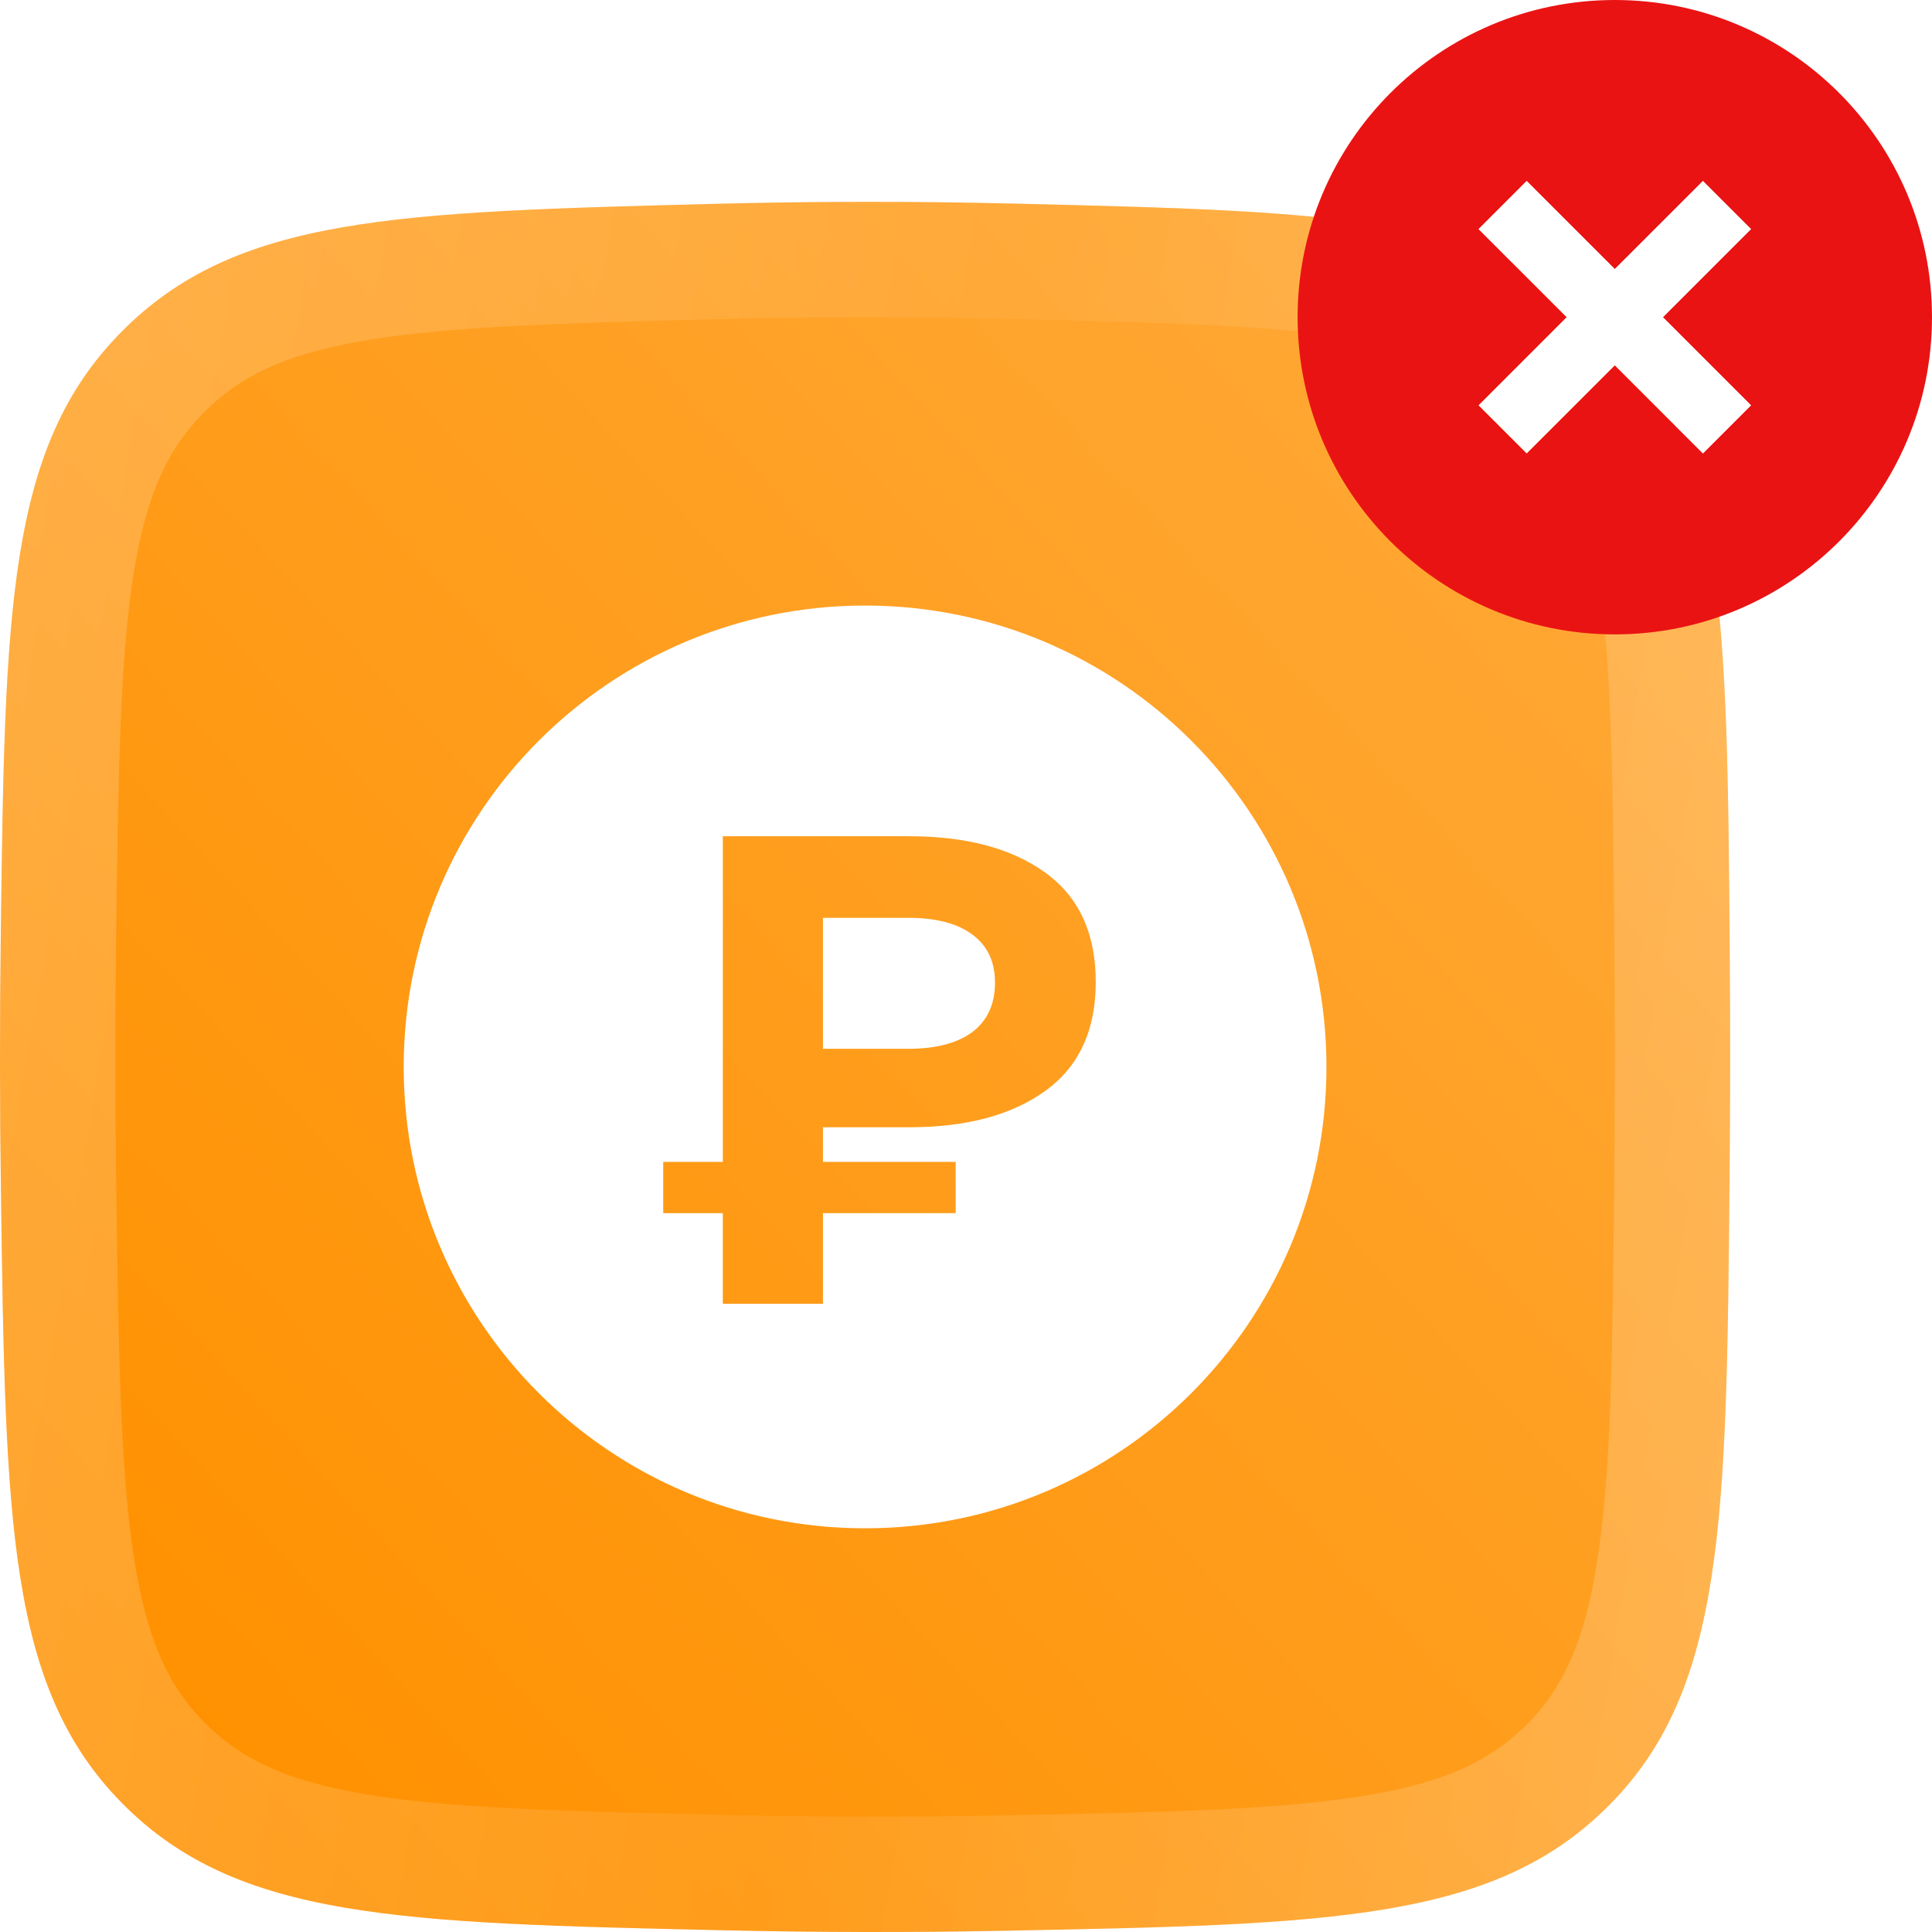
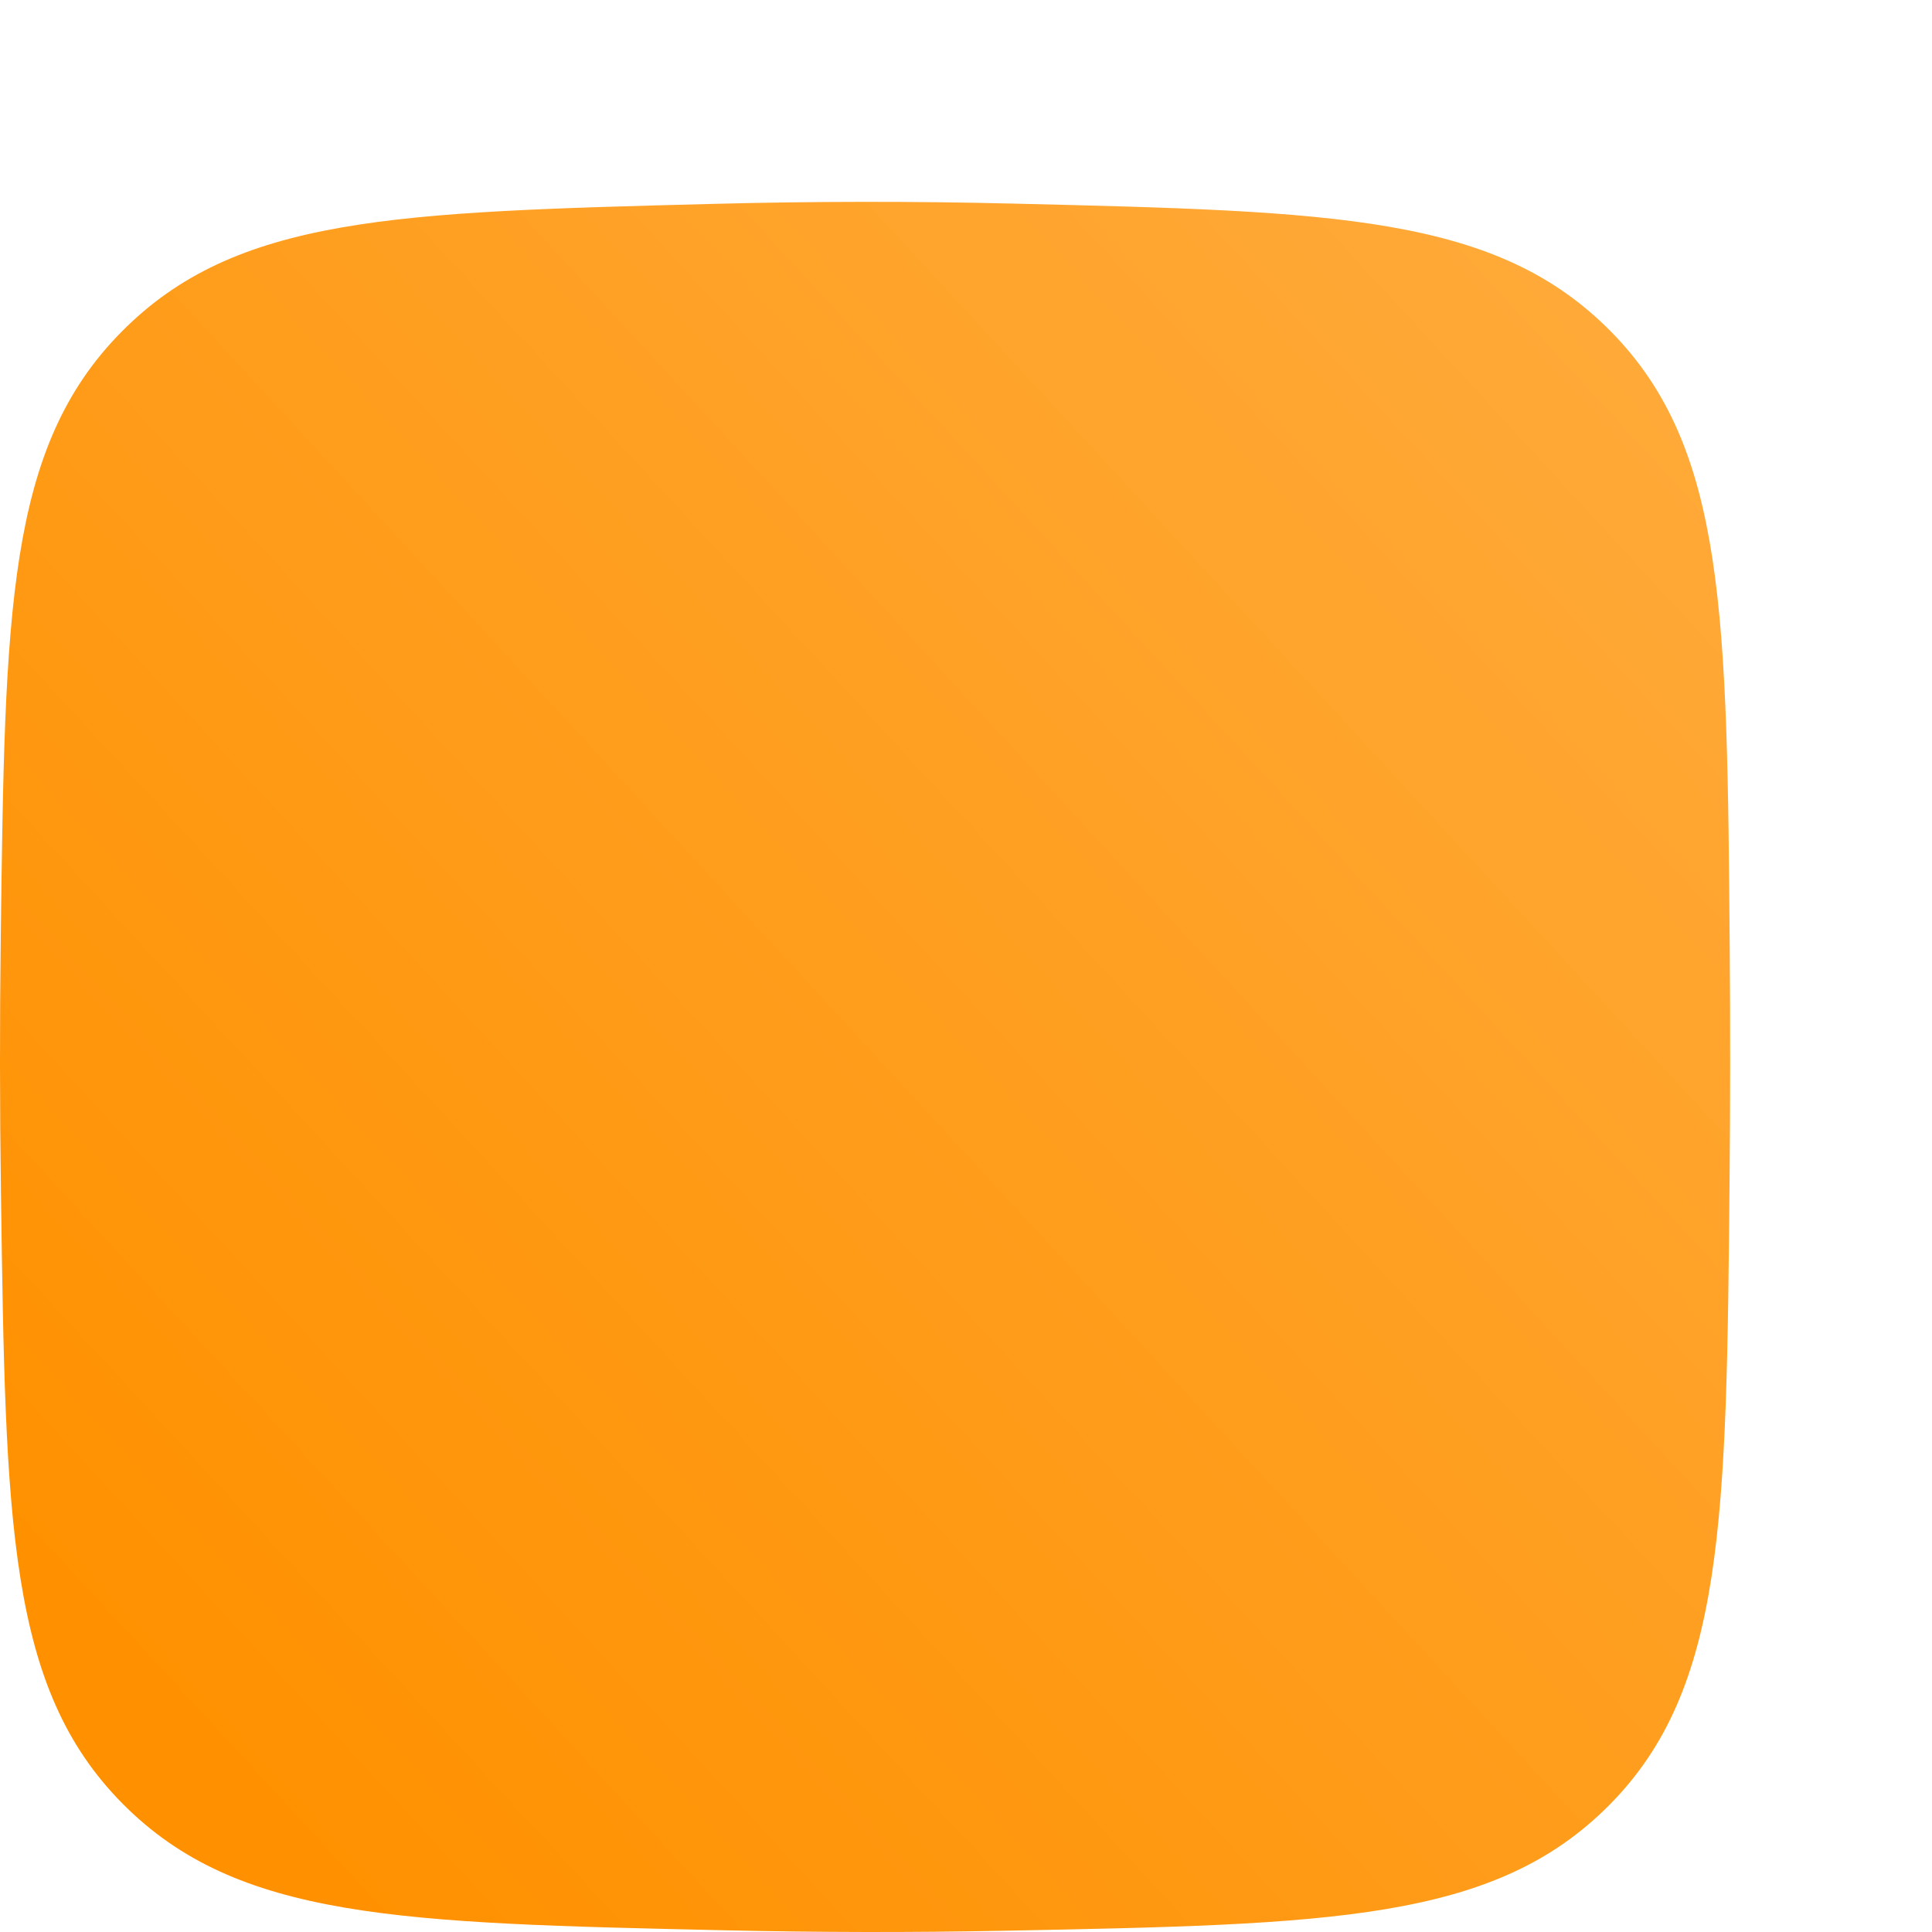
<svg xmlns="http://www.w3.org/2000/svg" width="67" height="67" viewBox="0 0 67 67" fill="none">
  <g filter="url(#filter0_i_249_81)">
    <path d="M0.027 32.456C0.171 21.172 0.243 15.53 4.206 11.515C8.168 7.5 13.683 7.357 24.713 7.071C28.208 6.98 31.639 6.976 35.154 7.061C46.316 7.33 51.897 7.464 55.873 11.505C59.848 15.545 59.894 21.328 59.985 32.895C60.007 35.588 60.005 38.26 59.979 40.983C59.87 52.695 59.815 58.55 55.818 62.588C51.822 66.626 46.162 66.736 34.843 66.956C31.574 67.02 28.364 67.014 25.09 66.94C13.849 66.688 8.229 66.561 4.251 62.549C0.273 58.536 0.193 52.81 0.033 41.357C-0.009 38.366 -0.011 35.431 0.027 32.456Z" fill="url(#paint0_linear_249_81)" />
  </g>
-   <path d="M24.765 9.07C28.227 8.98 31.624 8.977 35.106 9.06C40.747 9.196 44.758 9.298 47.865 9.839C50.881 10.364 52.838 11.272 54.447 12.907C56.045 14.532 56.928 16.543 57.408 19.68C57.901 22.901 57.939 27.069 57.986 32.911C58.007 35.592 58.005 38.252 57.979 40.964C57.924 46.879 57.88 51.102 57.38 54.36C56.892 57.536 56.001 59.56 54.397 61.181C52.783 62.812 50.806 63.717 47.745 64.231C44.595 64.761 40.524 64.845 34.804 64.956C31.564 65.019 28.381 65.014 25.135 64.941C19.455 64.813 15.412 64.717 12.284 64.183C9.243 63.664 7.278 62.761 5.671 61.141C4.07 59.525 3.181 57.532 2.685 54.428C2.176 51.24 2.114 47.115 2.033 41.329C1.991 38.355 1.989 35.439 2.027 32.481C2.1 26.78 2.157 22.72 2.659 19.575C3.148 16.518 4.03 14.54 5.629 12.92C7.235 11.293 9.176 10.39 12.156 9.864C15.228 9.323 19.19 9.215 24.765 9.07Z" stroke="url(#paint1_linear_249_81)" stroke-opacity="0.2" stroke-width="4" />
-   <path fill-rule="evenodd" clip-rule="evenodd" d="M30 53C38.837 53 46 45.837 46 37C46 28.163 38.837 21 30 21C21.163 21 14 28.163 14 37C14 45.837 21.163 53 30 53ZM25.067 42.071V45.214H28.54V42.071H33.142V40.293H28.54V39.093H31.523C33.511 39.093 35.088 38.671 36.253 37.829C37.418 36.986 38 35.729 38 34.057C38 32.371 37.418 31.107 36.253 30.264C35.088 29.421 33.511 29 31.523 29H25.067V40.293H23V42.071H25.067ZM28.54 36.371H31.501C32.453 36.371 33.192 36.179 33.717 35.793C34.243 35.393 34.506 34.821 34.506 34.079C34.506 33.35 34.243 32.793 33.717 32.407C33.192 32.021 32.453 31.829 31.501 31.829H28.54V36.371Z" fill="white" />
  <g clip-path="url(#clip0_249_81)">
-     <path d="M56 0C49.925 0 45 4.925 45 11C45 17.075 49.925 22 56 22C62.075 22 67 17.075 67 11C67 4.925 62.075 0 56 0ZM59.056 15.722L56 12.667L52.944 15.722L51.278 14.056L54.333 11L51.278 7.944L52.944 6.278L56 9.333L59.056 6.278L60.722 7.944L57.667 11L60.722 14.056L59.056 15.722Z" fill="#EA1313" />
-     <path d="M59.056 15.722L56 12.667L52.944 15.722L51.278 14.056L54.333 11L51.278 7.944L52.944 6.278L56 9.333L59.056 6.278L60.722 7.944L57.667 11L60.722 14.056L59.056 15.722Z" fill="white" />
-   </g>
+     </g>
  <defs>
    <filter id="filter0_i_249_81" x="0" y="7" width="60" height="60" filterUnits="userSpaceOnUse" color-interpolation-filters="sRGB">
      <feFlood flood-opacity="0" result="BackgroundImageFix" />
      <feBlend mode="normal" in="SourceGraphic" in2="BackgroundImageFix" result="shape" />
      <feColorMatrix in="SourceAlpha" type="matrix" values="0 0 0 0 0 0 0 0 0 0 0 0 0 0 0 0 0 0 127 0" result="hardAlpha" />
      <feOffset />
      <feGaussianBlur stdDeviation="2" />
      <feComposite in2="hardAlpha" operator="arithmetic" k2="-1" k3="1" />
      <feColorMatrix type="matrix" values="0 0 0 0 1 0 0 0 0 1 0 0 0 0 1 0 0 0 0.6 0" />
      <feBlend mode="normal" in2="shape" result="effect1_innerShadow_249_81" />
    </filter>
    <linearGradient id="paint0_linear_249_81" x1="35.288" y1="92.213" x2="92.656" y2="39.353" gradientUnits="userSpaceOnUse">
      <stop stop-color="#FF9100" />
      <stop offset="1" stop-color="#FFAC3F" />
    </linearGradient>
    <linearGradient id="paint1_linear_249_81" x1="3.258" y1="0.298" x2="67.286" y2="11.072" gradientUnits="userSpaceOnUse">
      <stop stop-color="white" />
      <stop offset="0.517" stop-color="#FFBC64" />
      <stop offset="1" stop-color="white" />
    </linearGradient>
    <clipPath id="clip0_249_81">
      <rect width="22" height="22" fill="white" transform="translate(45)" />
    </clipPath>
  </defs>
</svg>